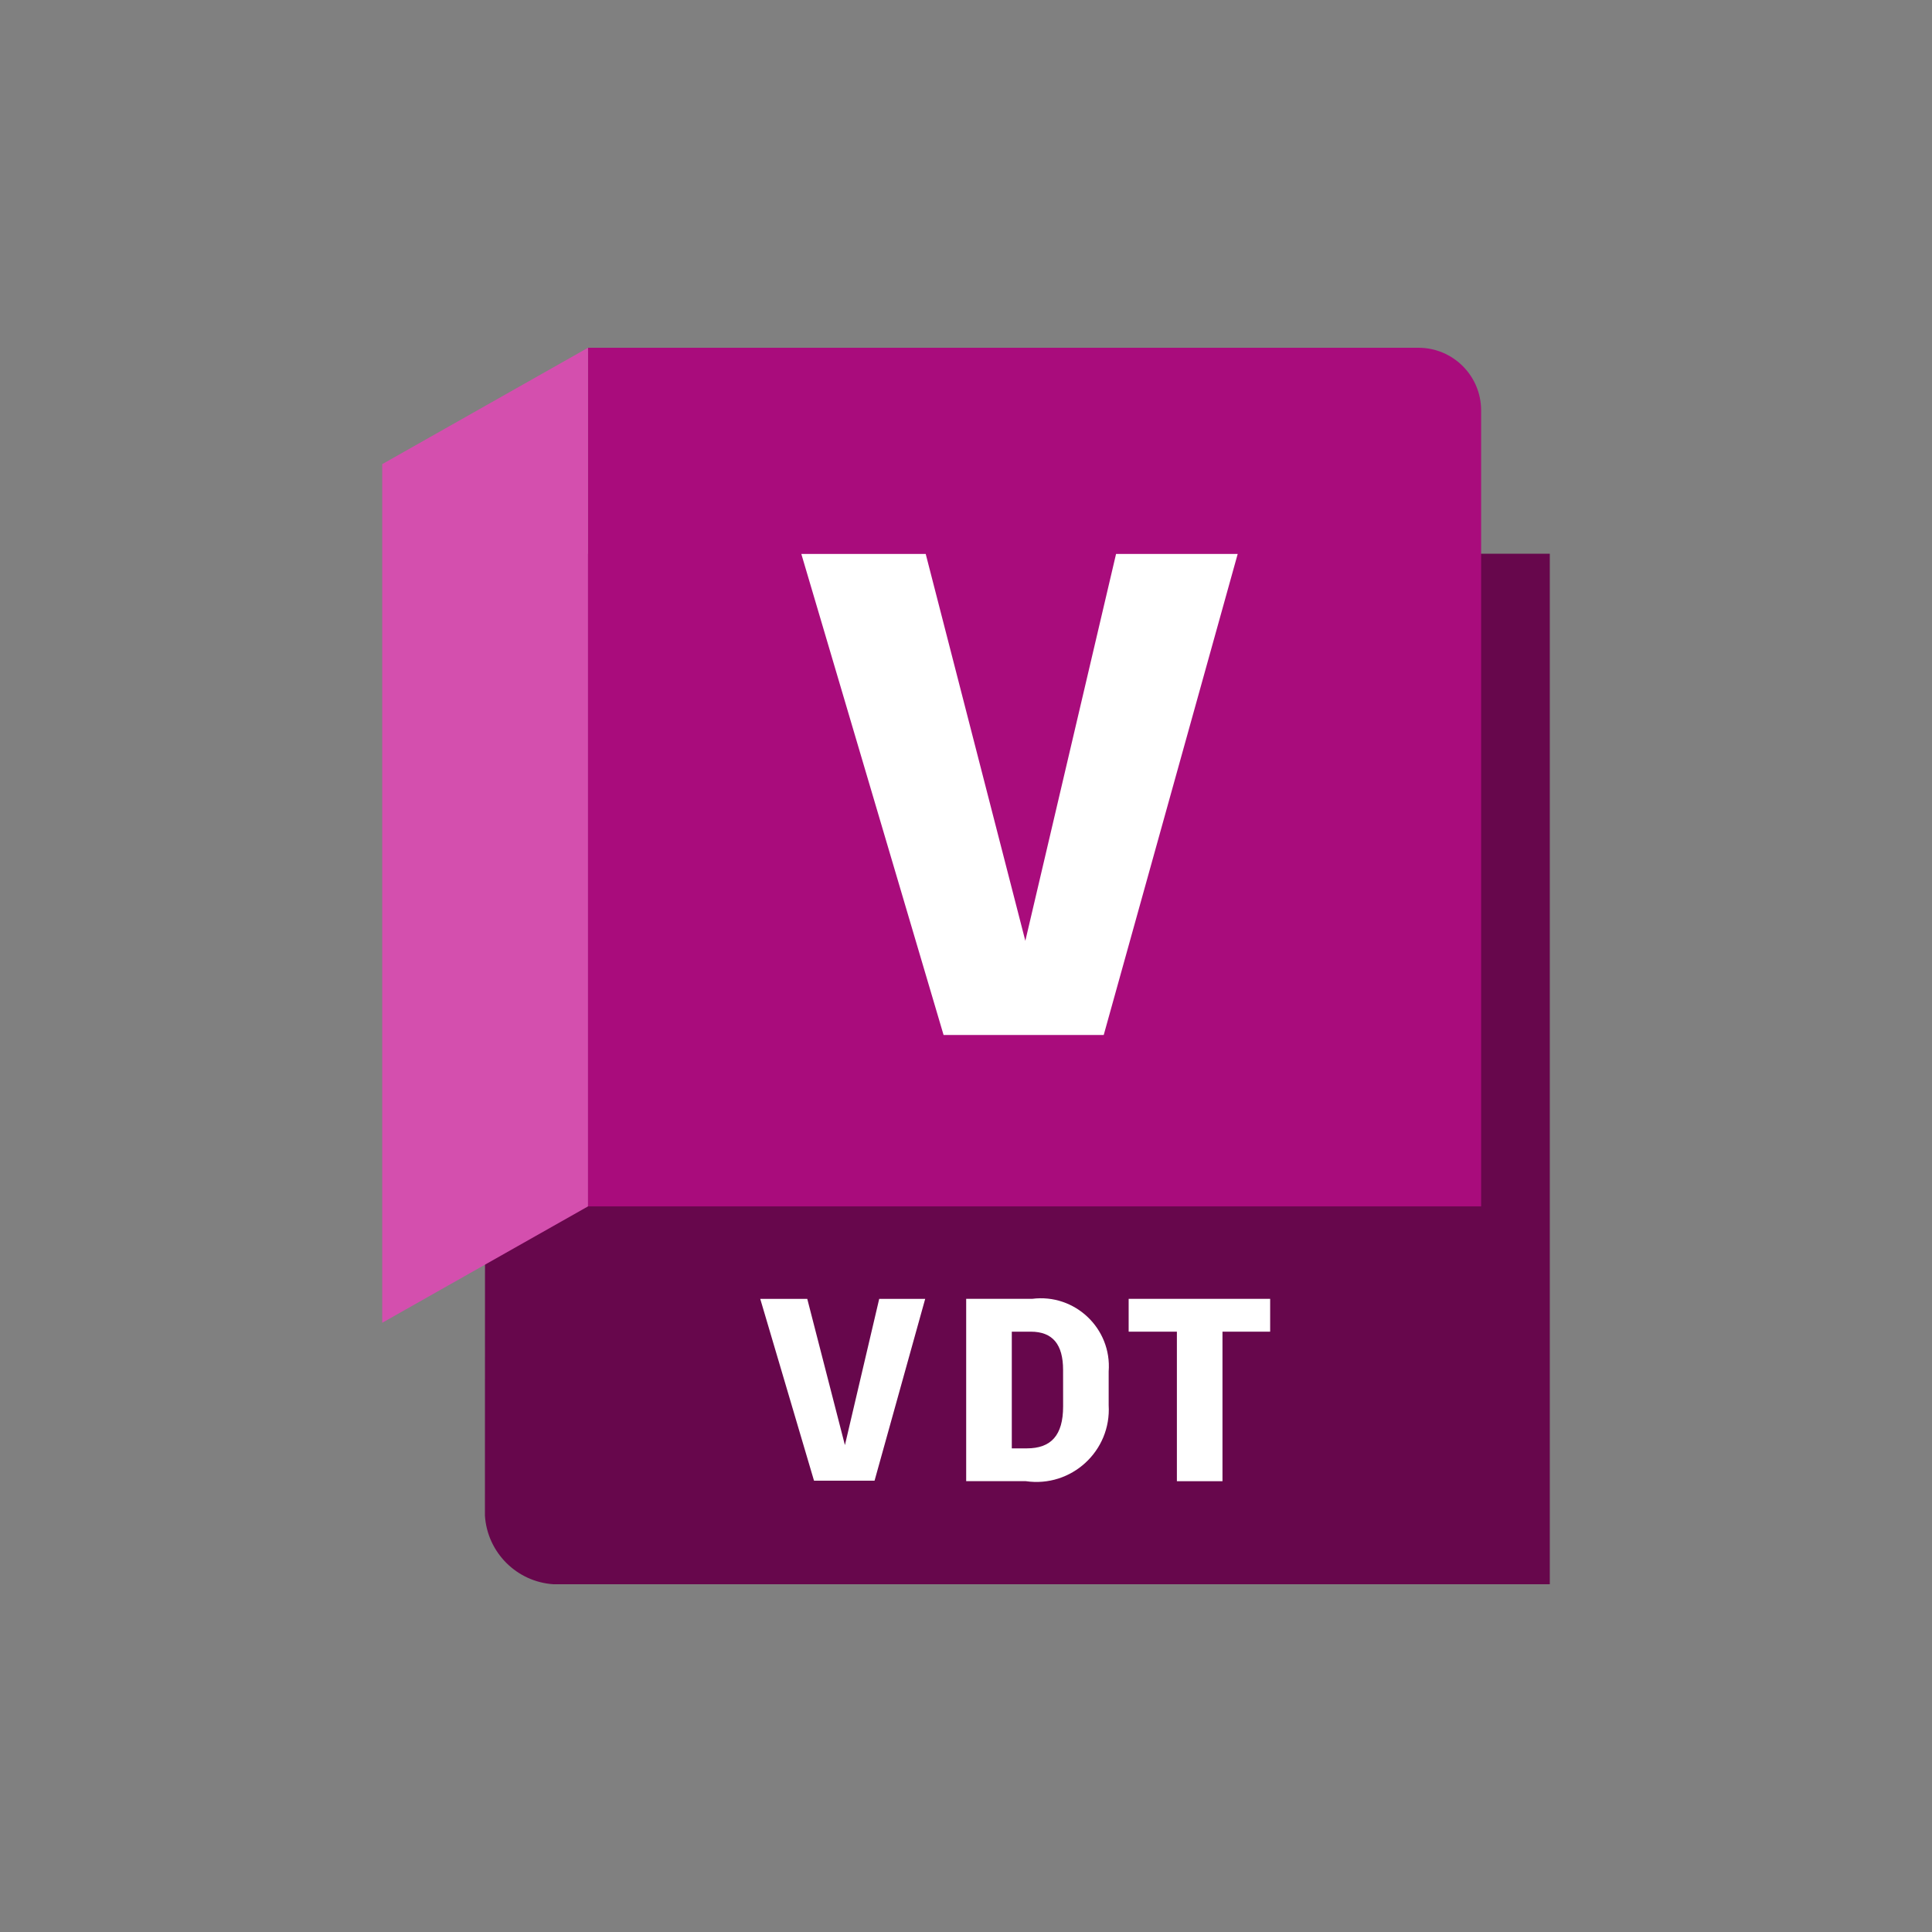
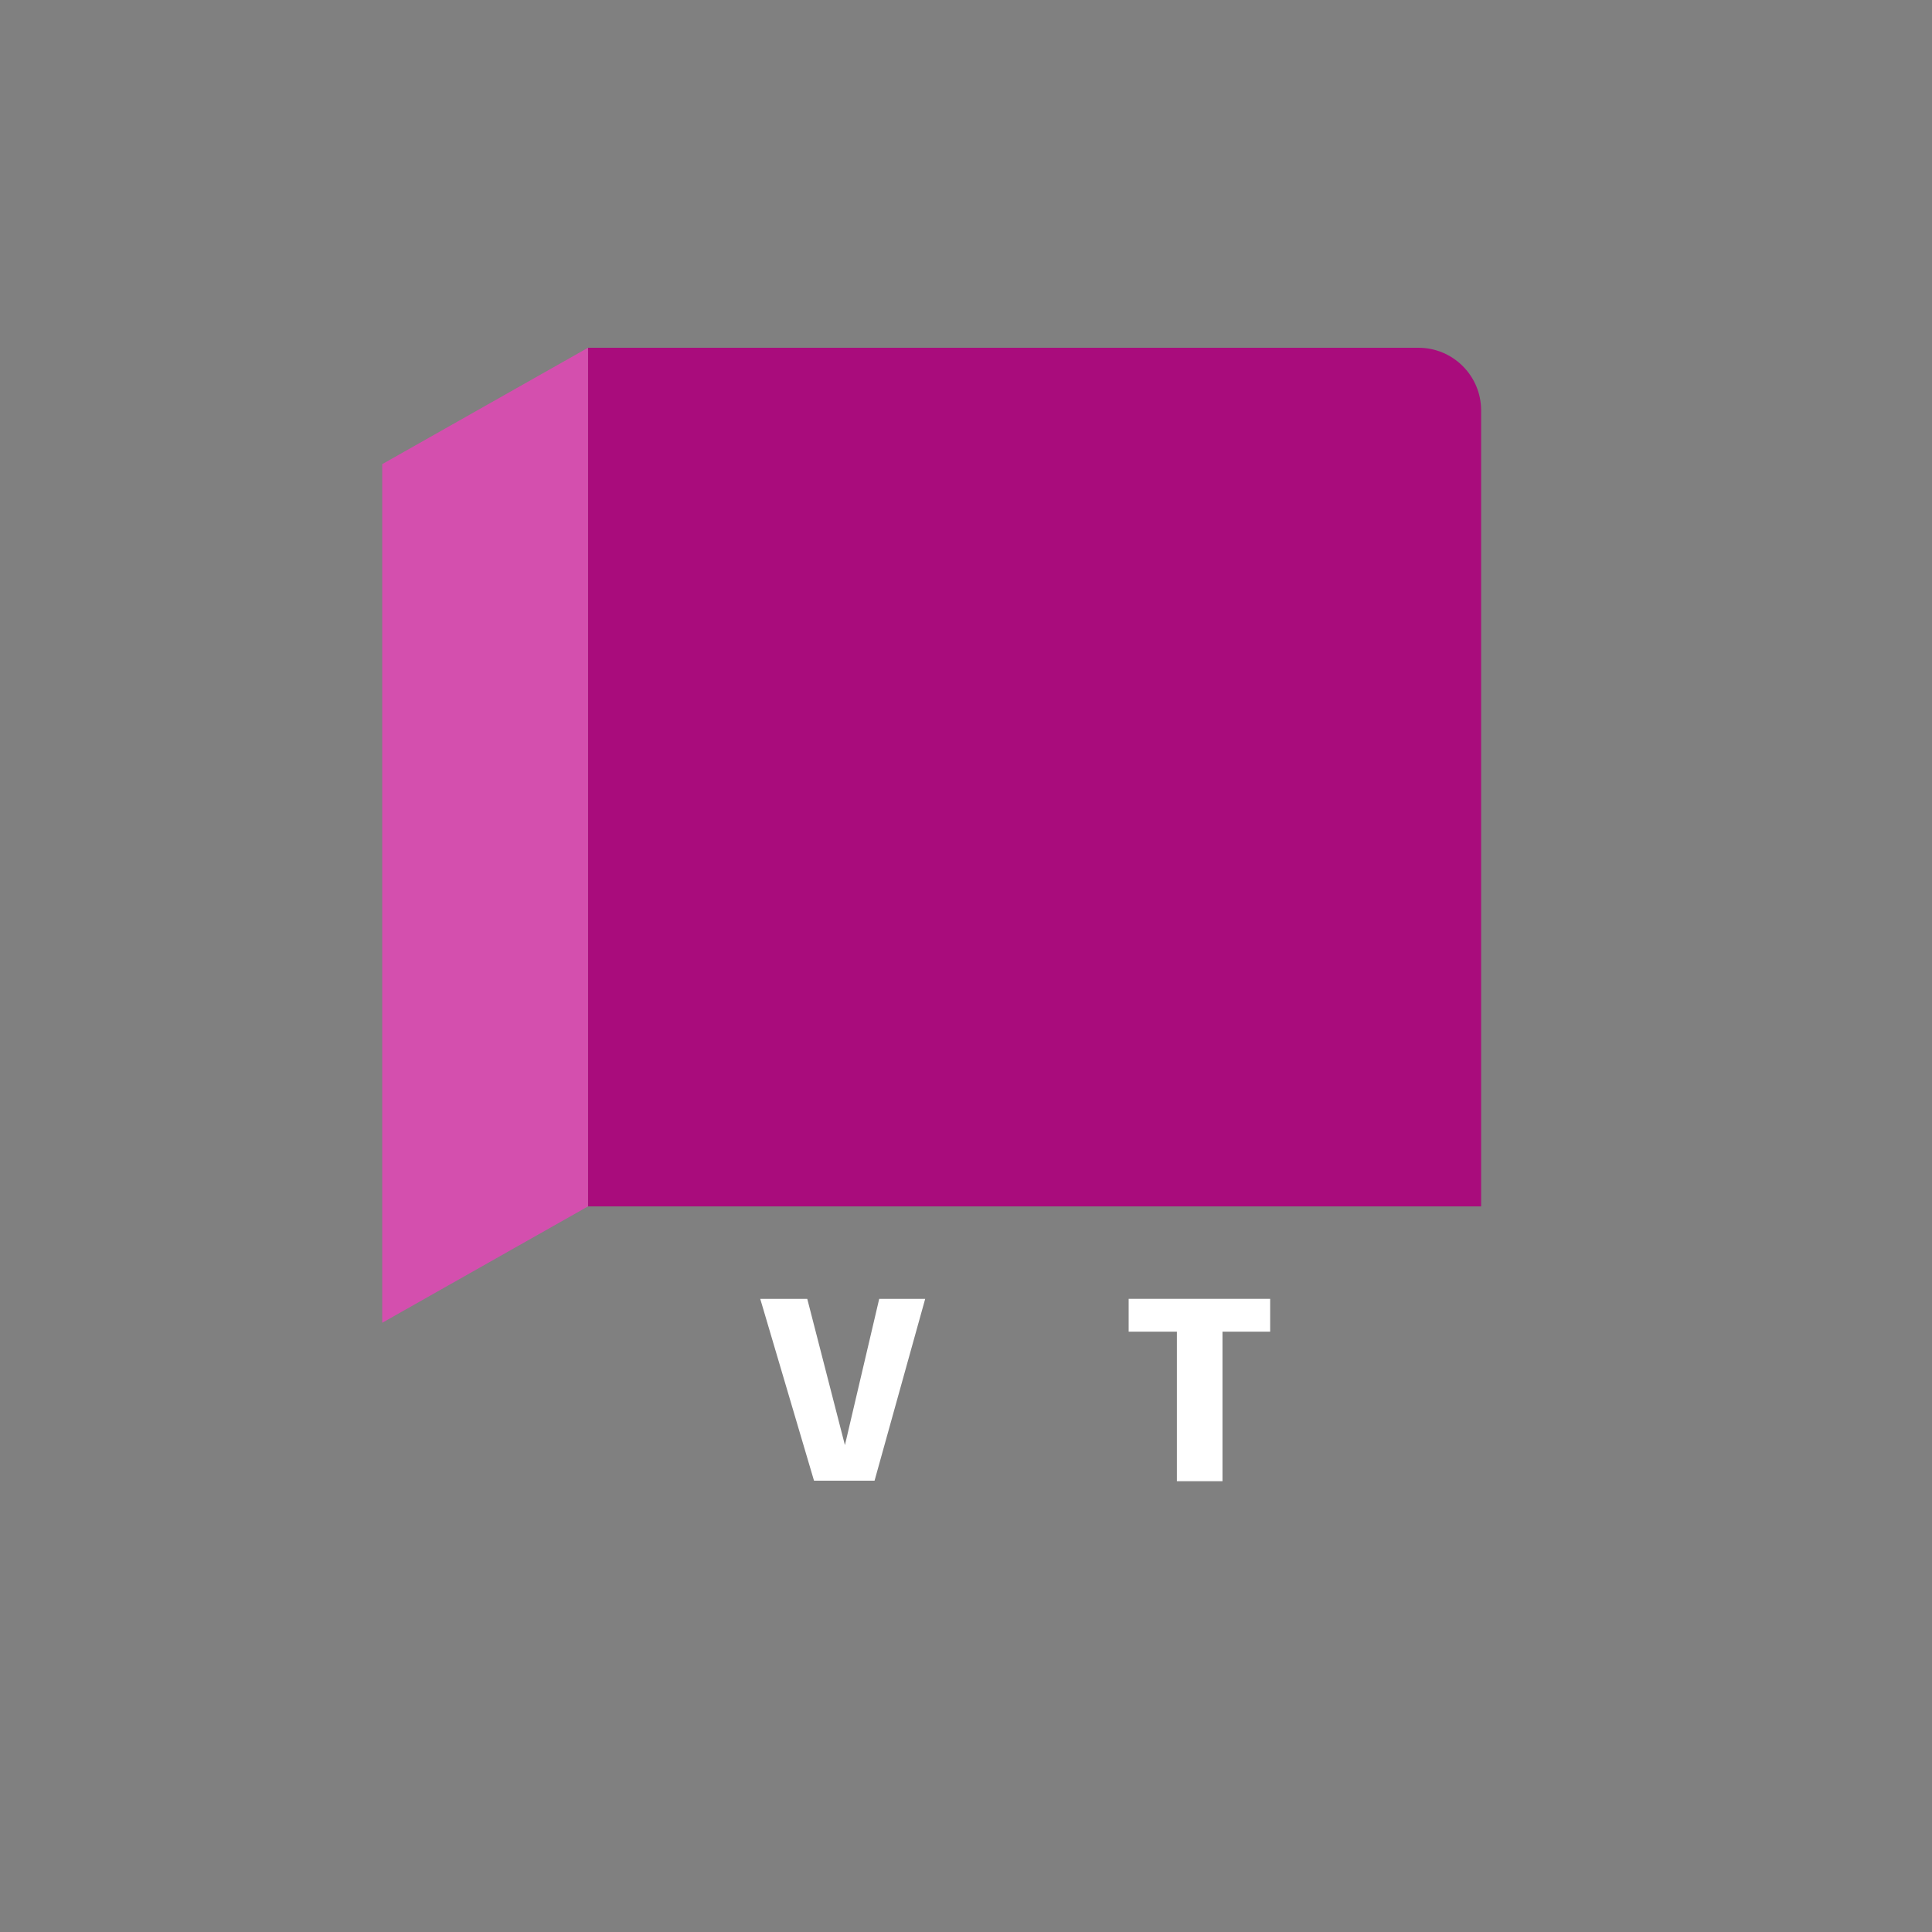
<svg xmlns="http://www.w3.org/2000/svg" viewBox="0 0 150 150" width="150px" height="150px">
  <rect x="0" y="0" width="150" height="150" fill="#808080" stroke="none" />
  <g transform="matrix(2.667, 0, 0, 2.667, 29.675, 27)">
-     <path id="path-7" data-name="back layer" d="M 2.998 5.996 L 33.99 5.996 L 33.99 35.996 L 4.99 35.996 C 3.915 35.928 3.058 35.071 2.99 33.996 L 2.998 5.996 Z" style="fill: rgb(103, 7, 76);" />
    <path id="path-8" data-name="primary facade" d="M 5.991 0 L 30.166 0 C 31.174 0 31.991 0.817 31.991 1.825 L 31.991 24.996 C 31.991 24.996 31.991 24.996 31.991 24.996 L 5.991 24.996 C 5.991 24.996 5.991 24.996 5.991 24.996 L 5.991 0 C 5.991 0 5.991 0 5.991 0 Z" style="fill: rgb(169, 12, 124);" />
    <polygon id="polygon-2" data-name="flap" points="0 28.384 5.991 24.996 5.991 0 0 3.388 0 28.384" style="fill: rgb(212, 79, 174);" />
    <path d="M 25.849 28.643 L 24.461 28.643 L 24.461 32.996 L 23.134 32.996 L 23.134 28.643 L 21.73 28.643 L 21.73 27.687 L 25.849 27.687 L 25.849 28.643 Z" fill="#fff" />
    <g id="g-2" data-name="product initial template">
-       <path d="M15.211,8.007H18.832l2.9,11.262L24.373,8.007h3.541l-3.9,14.003H19.352Z" transform="translate(-3.01 -2.004)" fill="#fff" />
-     </g>
+       </g>
    <g id="g-22" data-name="product initial template" transform="matrix(0.378, 0, 0, 0.378, 6.393, 25.419)">
      <path d="M15.211,8.007H18.832l2.9,11.262L24.373,8.007h3.541l-3.9,14.003H19.352Z" transform="translate(-3.01 -2.004)" fill="#fff" />
    </g>
-     <path d="M 21.148 29.803 L 21.148 30.78 C 21.229 32.117 20.061 33.189 18.736 32.995 L 17 32.995 L 17 27.687 L 18.919 27.687 C 20.164 27.527 21.243 28.551 21.148 29.803 Z M 19.821 29.757 C 19.821 29.014 19.518 28.643 18.881 28.643 L 18.328 28.643 L 18.328 32.04 L 18.767 32.04 C 19.472 32.04 19.822 31.66 19.822 30.818 L 19.821 29.757 Z" fill="#fff" />
  </g>
</svg>